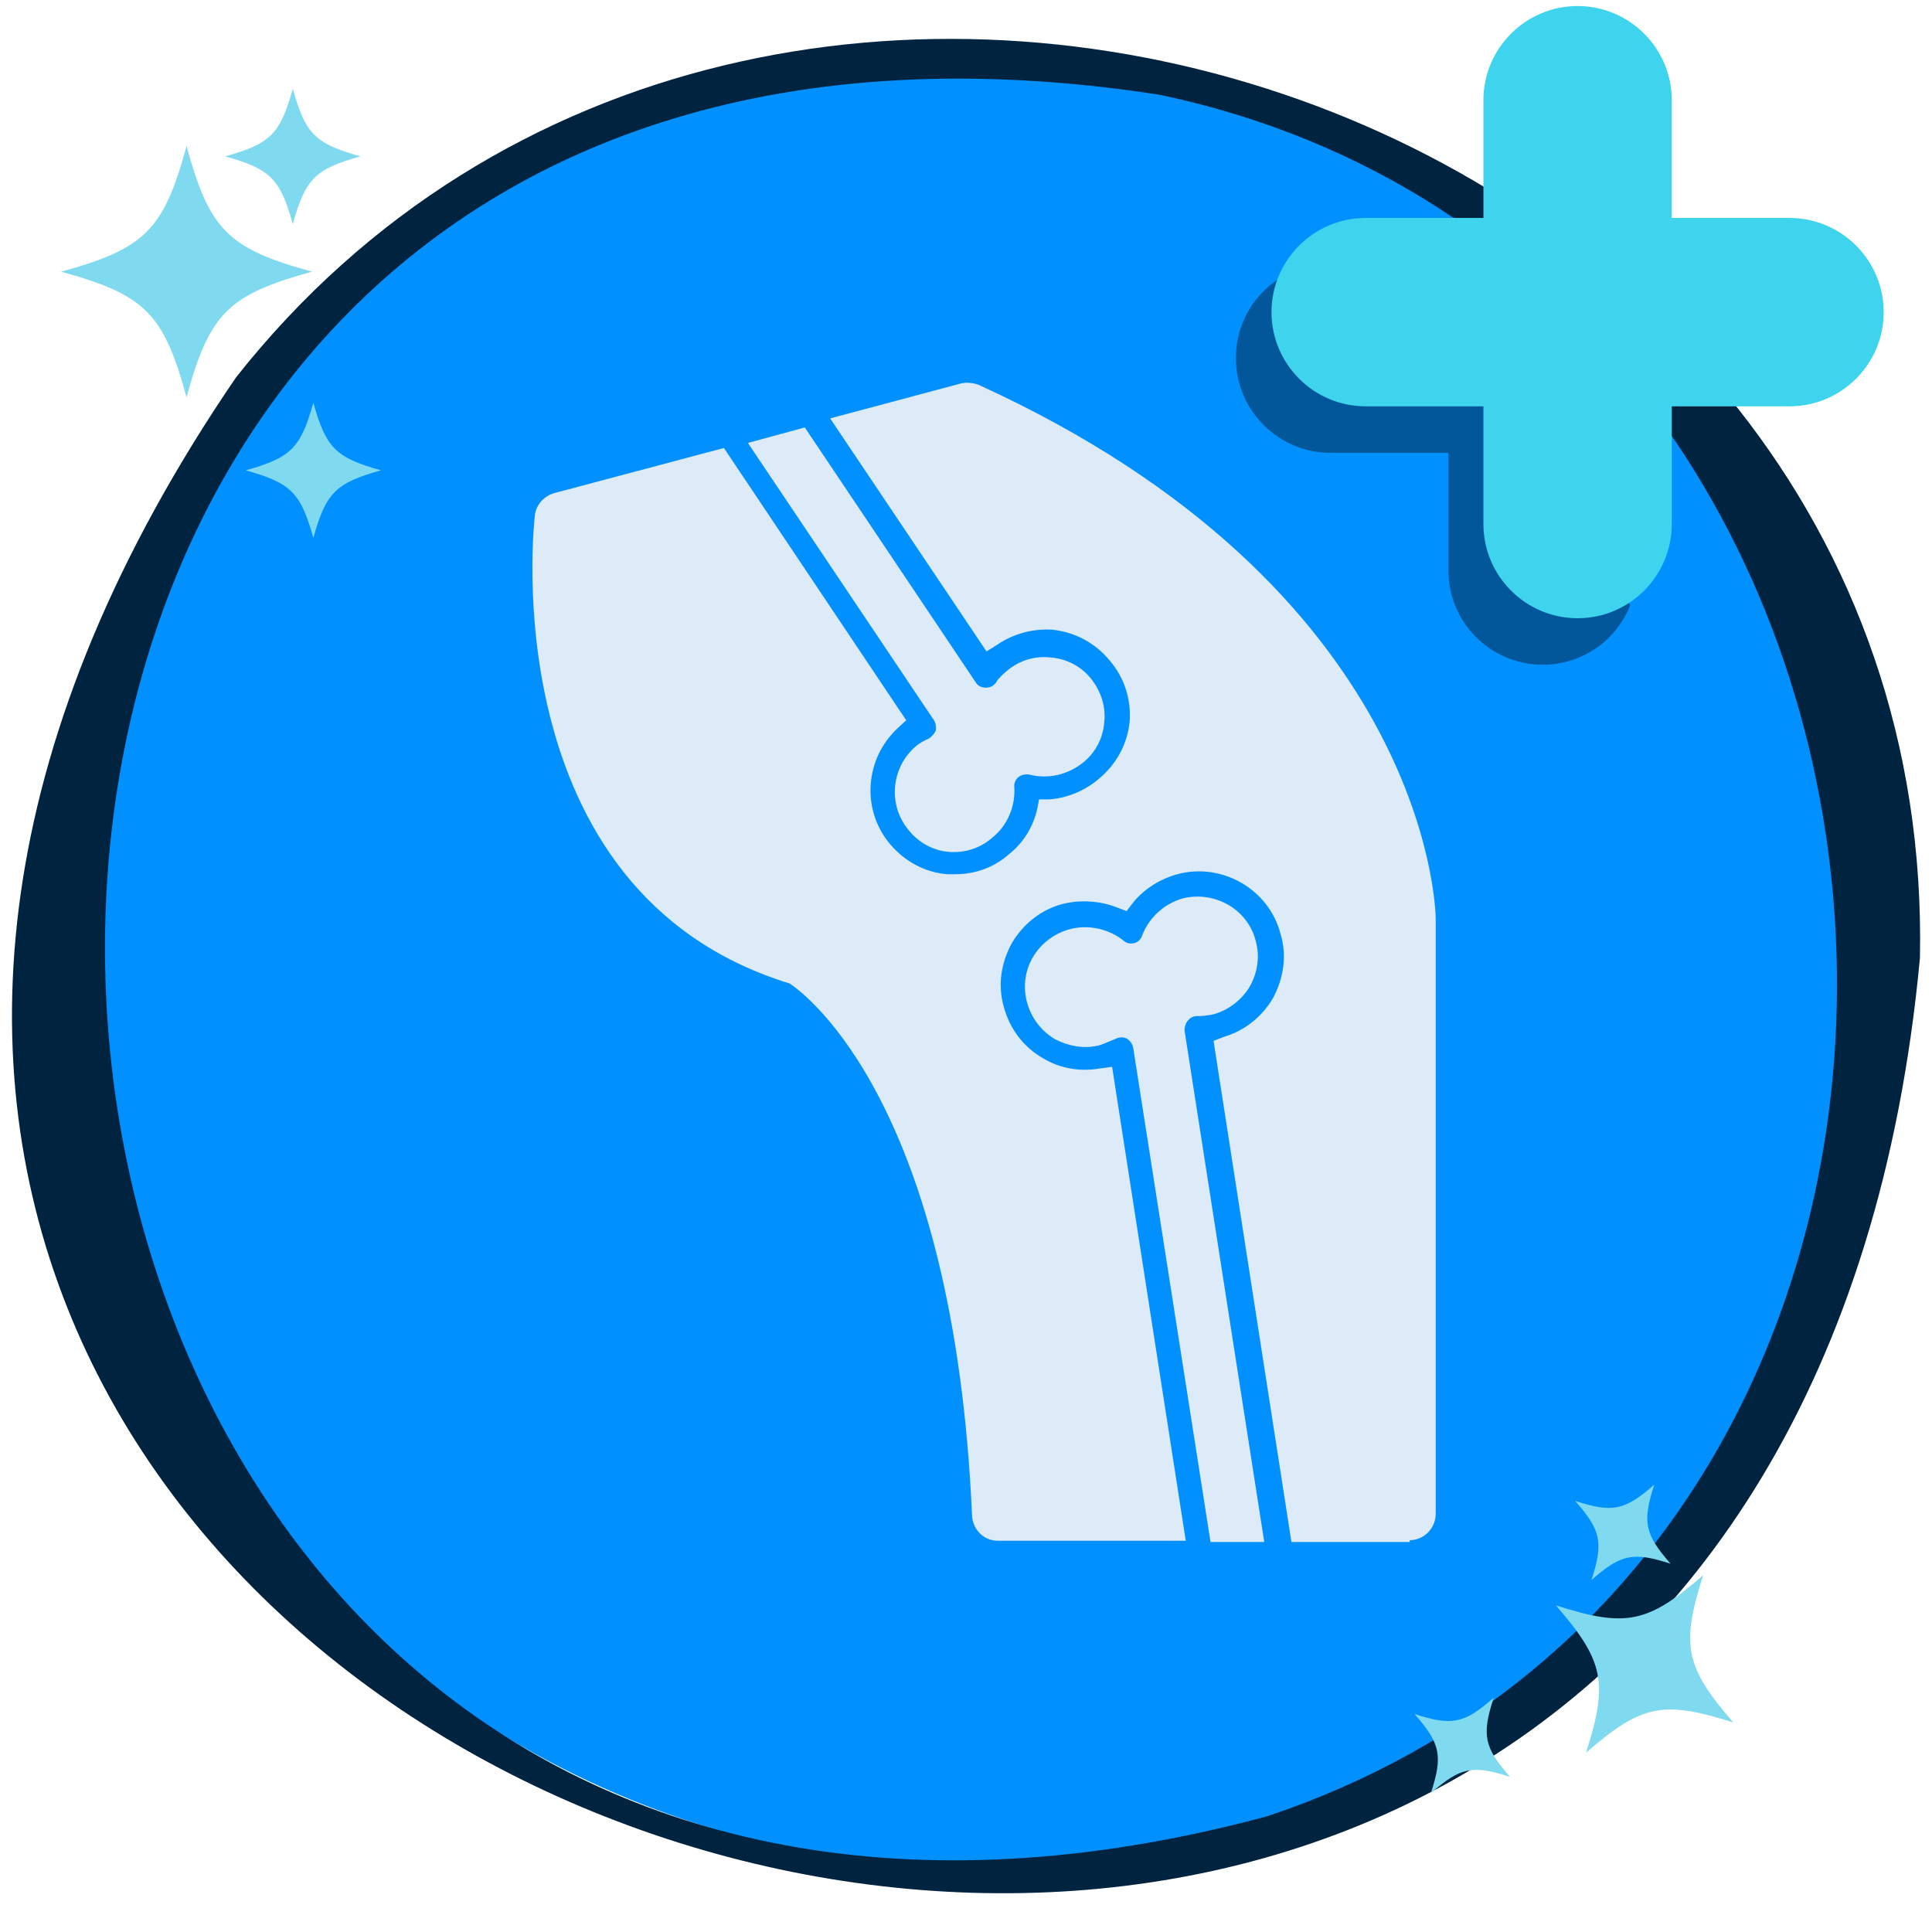
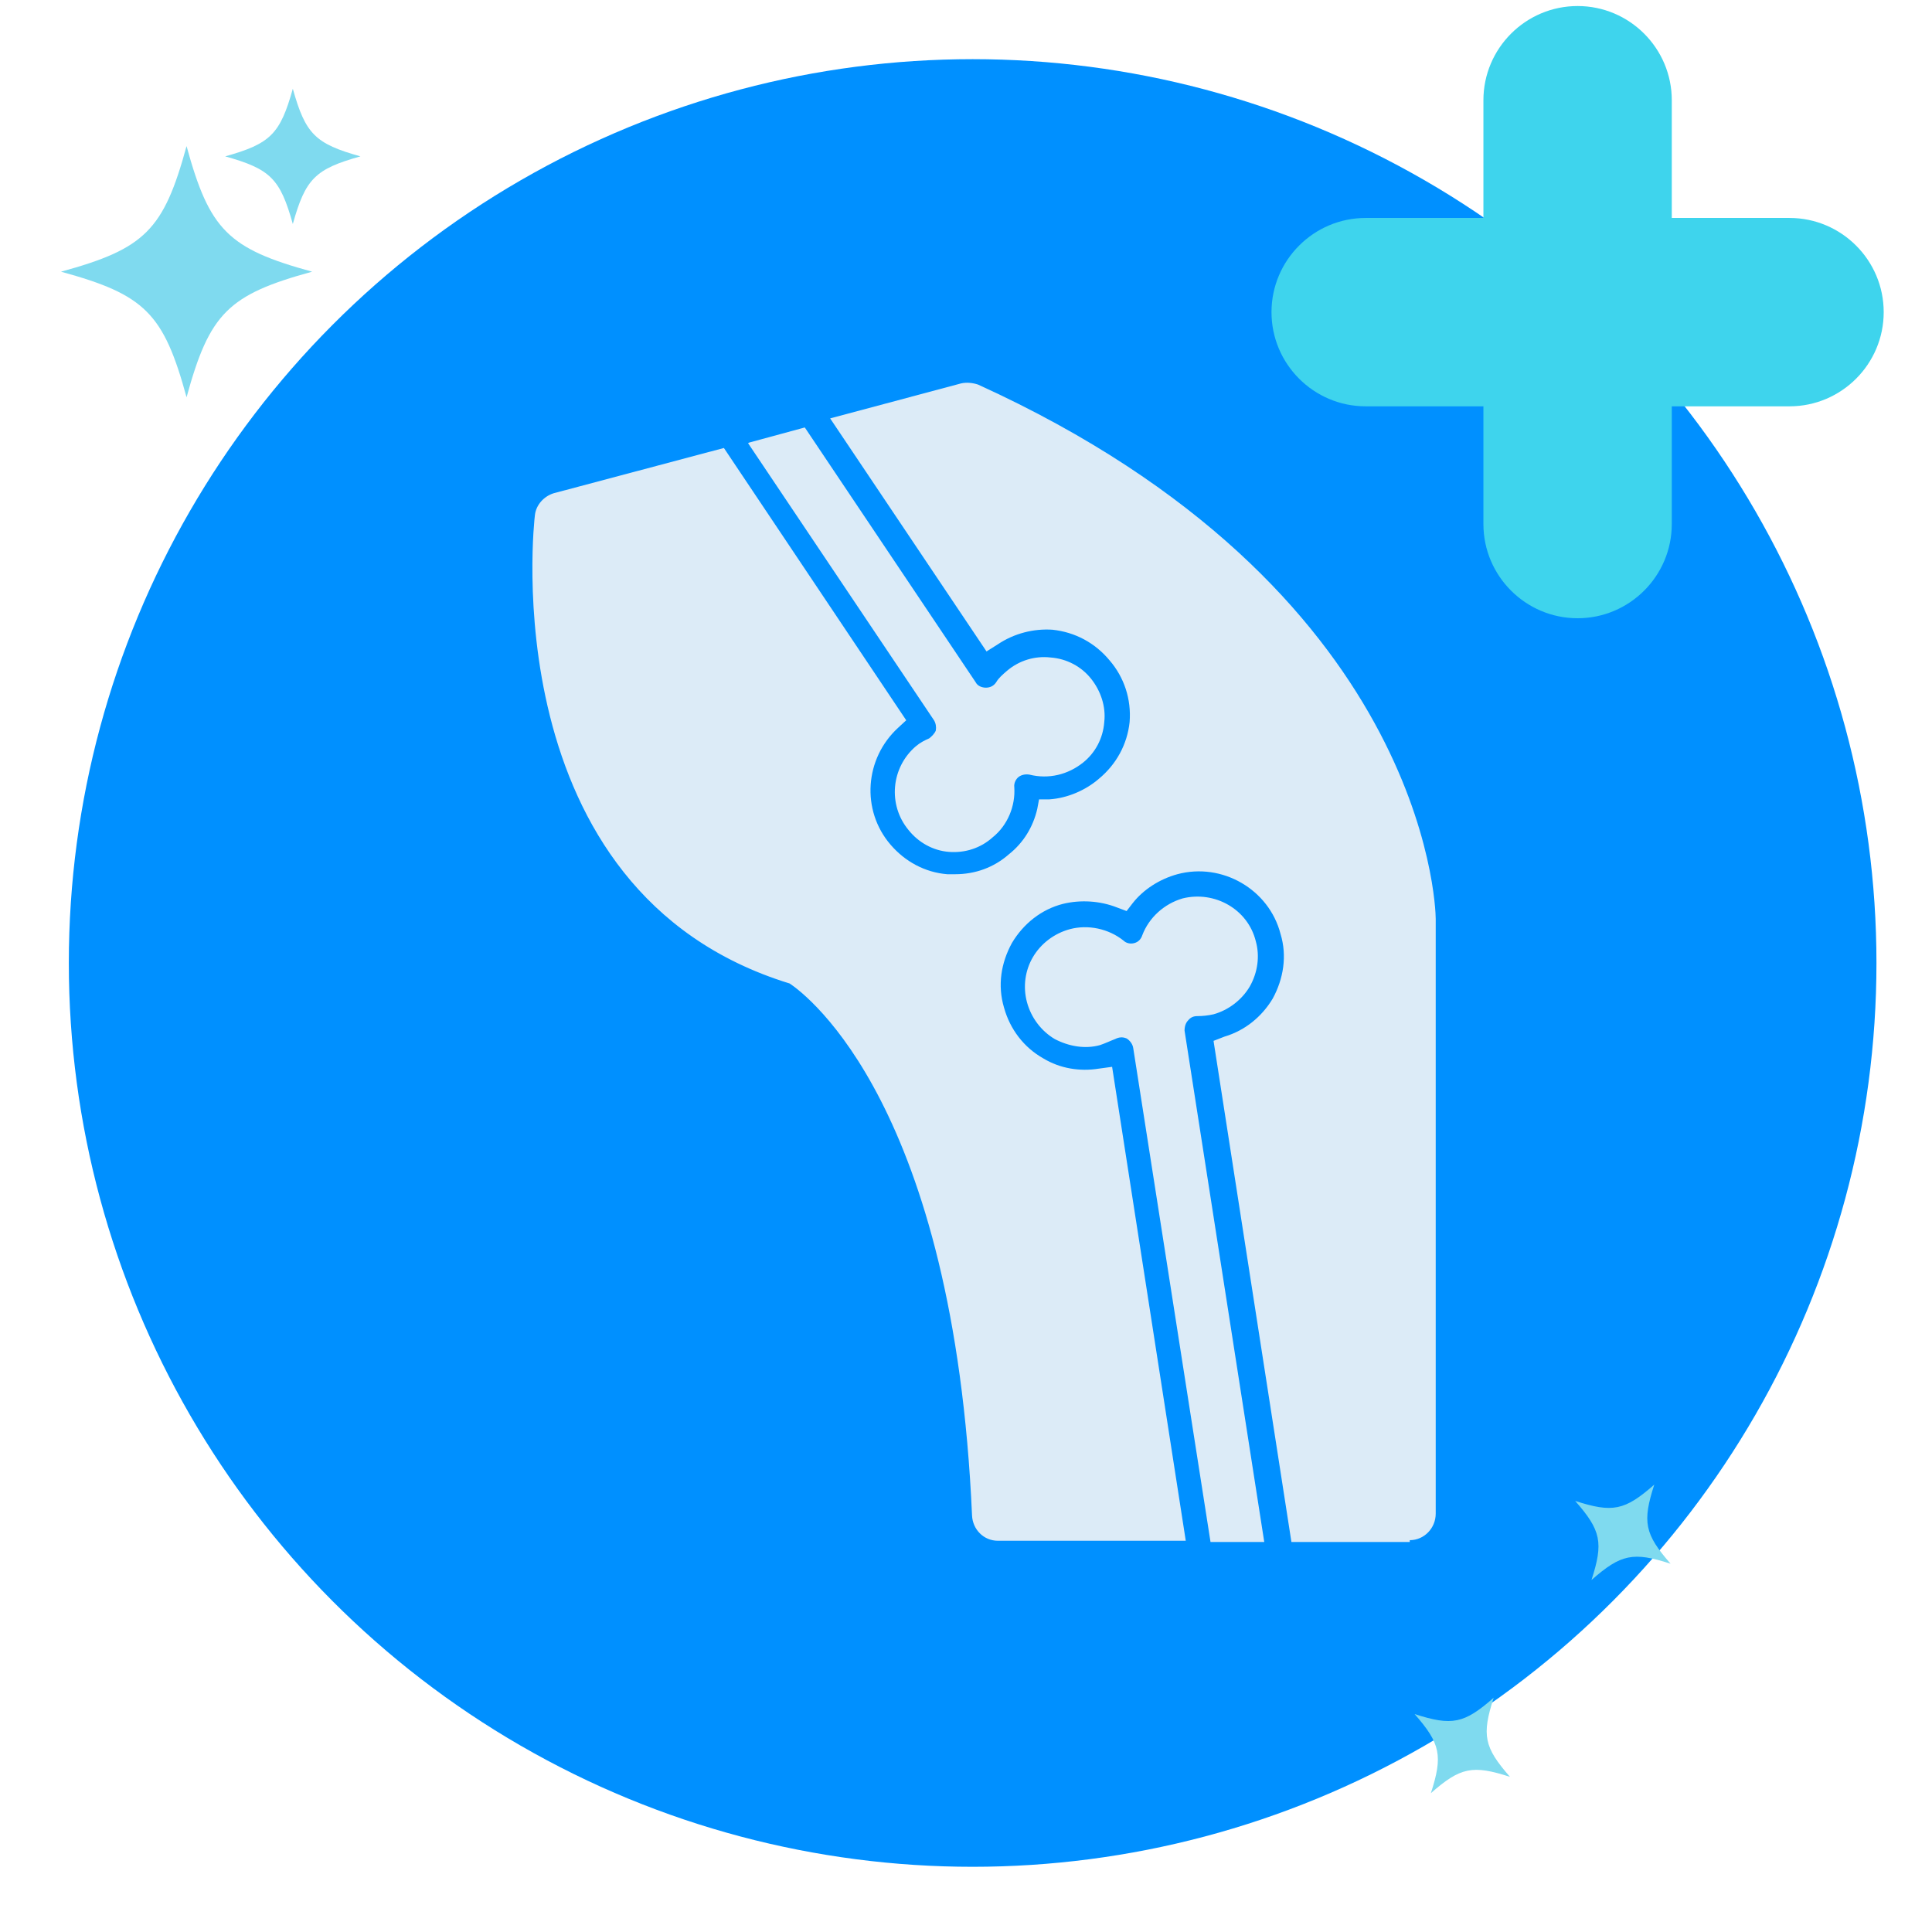
<svg xmlns="http://www.w3.org/2000/svg" id="Camada_1" version="1.1" viewBox="0 0 32 32">
  <defs>
    <style>
      .st0 {
        fill: #0090ff;
      }

      .st1 {
        fill: #022440;
        isolation: isolate;
        opacity: .53;
      }

      .st2 {
        fill: #dcebf7;
        fill-rule: evenodd;
      }

      .st3 {
        fill: #3ed4ed;
      }

      .st4 {
        fill: #7fdaef;
      }

      .st5 {
        fill: #002440;
      }
    </style>
  </defs>
  <g>
    <g id="Layer_x5F_1">
      <circle class="st0" cx="16.11" cy="15.95" r="14.97" />
      <path class="st2" d="M23.35,25.54h-1.96l-1.29-8.3.18-.07c.34-.1.62-.33.8-.63.18-.33.24-.71.13-1.07-.19-.74-.97-1.19-1.71-.99-.29.08-.56.25-.74.48l-.1.13-.16-.06c-.28-.11-.6-.13-.89-.06-.36.09-.66.33-.85.65-.18.33-.24.7-.13,1.07.1.36.33.66.65.84.28.17.61.22.92.17l.22-.03,1.22,7.85h-3.11c-.24,0-.42-.19-.43-.42-.3-6.77-2.72-8.61-3.02-8.81-4.95-1.52-4.23-7.69-4.22-7.76.02-.17.15-.31.31-.36l2.82-.75,3.02,4.51-.13.12c-.56.51-.62,1.37-.13,1.94.24.28.57.46.94.49h.13c.33,0,.64-.11.89-.33.24-.19.4-.45.47-.75l.03-.16h.17c.3-.02.6-.15.82-.34.29-.24.47-.57.51-.94.03-.38-.09-.74-.33-1.02-.24-.29-.57-.47-.95-.51-.31-.02-.63.06-.9.24l-.19.12-2.59-3.86,2.17-.58c.09-.02.19-.01.28.02,7.4,3.37,7.58,8.62,7.58,8.85v9.85c0,.24-.19.44-.43.44ZM12.41,7.33l.92-.25,2.83,4.22c.03.06.1.09.17.09s.13-.03.17-.09c.04-.07.11-.13.18-.19.2-.17.46-.25.72-.22.27.02.51.15.67.35s.25.46.22.72c-.02.27-.15.51-.35.67-.25.2-.57.28-.89.2-.06-.01-.13,0-.18.04-.04.03-.08.1-.07.17.02.31-.11.63-.36.83-.2.18-.46.26-.72.24-.27-.02-.51-.16-.67-.36-.35-.42-.29-1.04.12-1.39.07-.06.15-.1.22-.13.04-.03.09-.08.11-.13.01-.06,0-.12-.03-.17l-3.08-4.59ZM20.96,25.54h-.91l-1.28-8.18c-.01-.07-.06-.13-.11-.16-.07-.03-.13-.02-.19.01-.08.03-.16.07-.25.1-.25.07-.52.02-.75-.1-.22-.13-.39-.35-.46-.61s-.03-.53.1-.75.35-.39.61-.46c.3-.08.64-.01.89.19.04.04.11.06.18.04.07-.02.11-.07.13-.13.11-.29.36-.52.67-.61.53-.13,1.08.18,1.21.71.07.25.03.52-.1.75-.13.22-.35.39-.6.46-.09.02-.18.03-.27.03-.06,0-.11.02-.15.07-.04.04-.06.1-.06.17l1.32,8.47Z" />
    </g>
-     <path class="st5" d="M3.91,6.25C-12.2,29.83,29.19,43.83,31.8,15.87,32.09,1.54,12.62-4.78,3.91,6.25ZM19.21,1.57c13.9,2.93,15.32,23.96,1.79,28.51C-3.06,36.57-5.61-2.27,19.21,1.57Z" />
  </g>
  <g>
    <path class="st4" d="M1.01,4.5c1.39.38,1.7.69,2.08,2.08.38-1.39.69-1.7,2.08-2.08-1.39-.38-1.7-.69-2.08-2.08-.38,1.39-.69,1.7-2.08,2.08Z" />
    <path class="st4" d="M3.73,2.59c.75.21.91.37,1.12,1.12.21-.75.37-.91,1.12-1.12-.75-.21-.91-.37-1.12-1.12-.21.75-.37.91-1.12,1.12Z" />
-     <path class="st4" d="M4.07,7.79c.75.21.91.37,1.12,1.12.21-.75.37-.91,1.12-1.12-.75-.21-.91-.37-1.12-1.12-.21.75-.37.91-1.12,1.12Z" />
  </g>
  <g>
-     <path class="st4" d="M28.71,28.53c-1.16-.37-1.52-.3-2.44.5.37-1.16.3-1.52-.5-2.44,1.16.37,1.52.3,2.44-.5-.37,1.16-.3,1.52.5,2.44Z" />
    <path class="st4" d="M27.67,25.9c-.62-.2-.82-.16-1.31.27.2-.62.16-.82-.27-1.31.62.2.82.16,1.31-.27-.2.62-.16.82.27,1.31Z" />
    <path class="st4" d="M25.01,29.43c-.62-.2-.82-.16-1.31.27.2-.62.16-.82-.27-1.31.62.2.82.16,1.31-.27-.2.62-.16.82.27,1.31Z" />
  </g>
  <g>
-     <path class="st1" d="M27,10.03c-.08.2-.2.37-.34.52-.28.28-.67.46-1.11.46-.86,0-1.56-.7-1.56-1.56v-1.95h-1.95c-.43,0-.82-.17-1.11-.46-.28-.28-.46-.67-.46-1.11,0-.54.27-1.01.68-1.29,2.6.93,4.71,2.89,5.85,5.39Z" />
    <path class="st3" d="M29.64,3.61h-1.95v-1.95c0-.86-.7-1.56-1.56-1.56h0c-.86,0-1.56.7-1.56,1.56v1.95h-1.95c-.86,0-1.56.7-1.56,1.56h0c0,.86.7,1.56,1.56,1.56h1.95v1.95c0,.86.7,1.56,1.56,1.56h0c.86,0,1.56-.7,1.56-1.56v-1.95h1.95c.86,0,1.56-.7,1.56-1.56h0c0-.86-.7-1.56-1.56-1.56Z" />
  </g>
</svg>